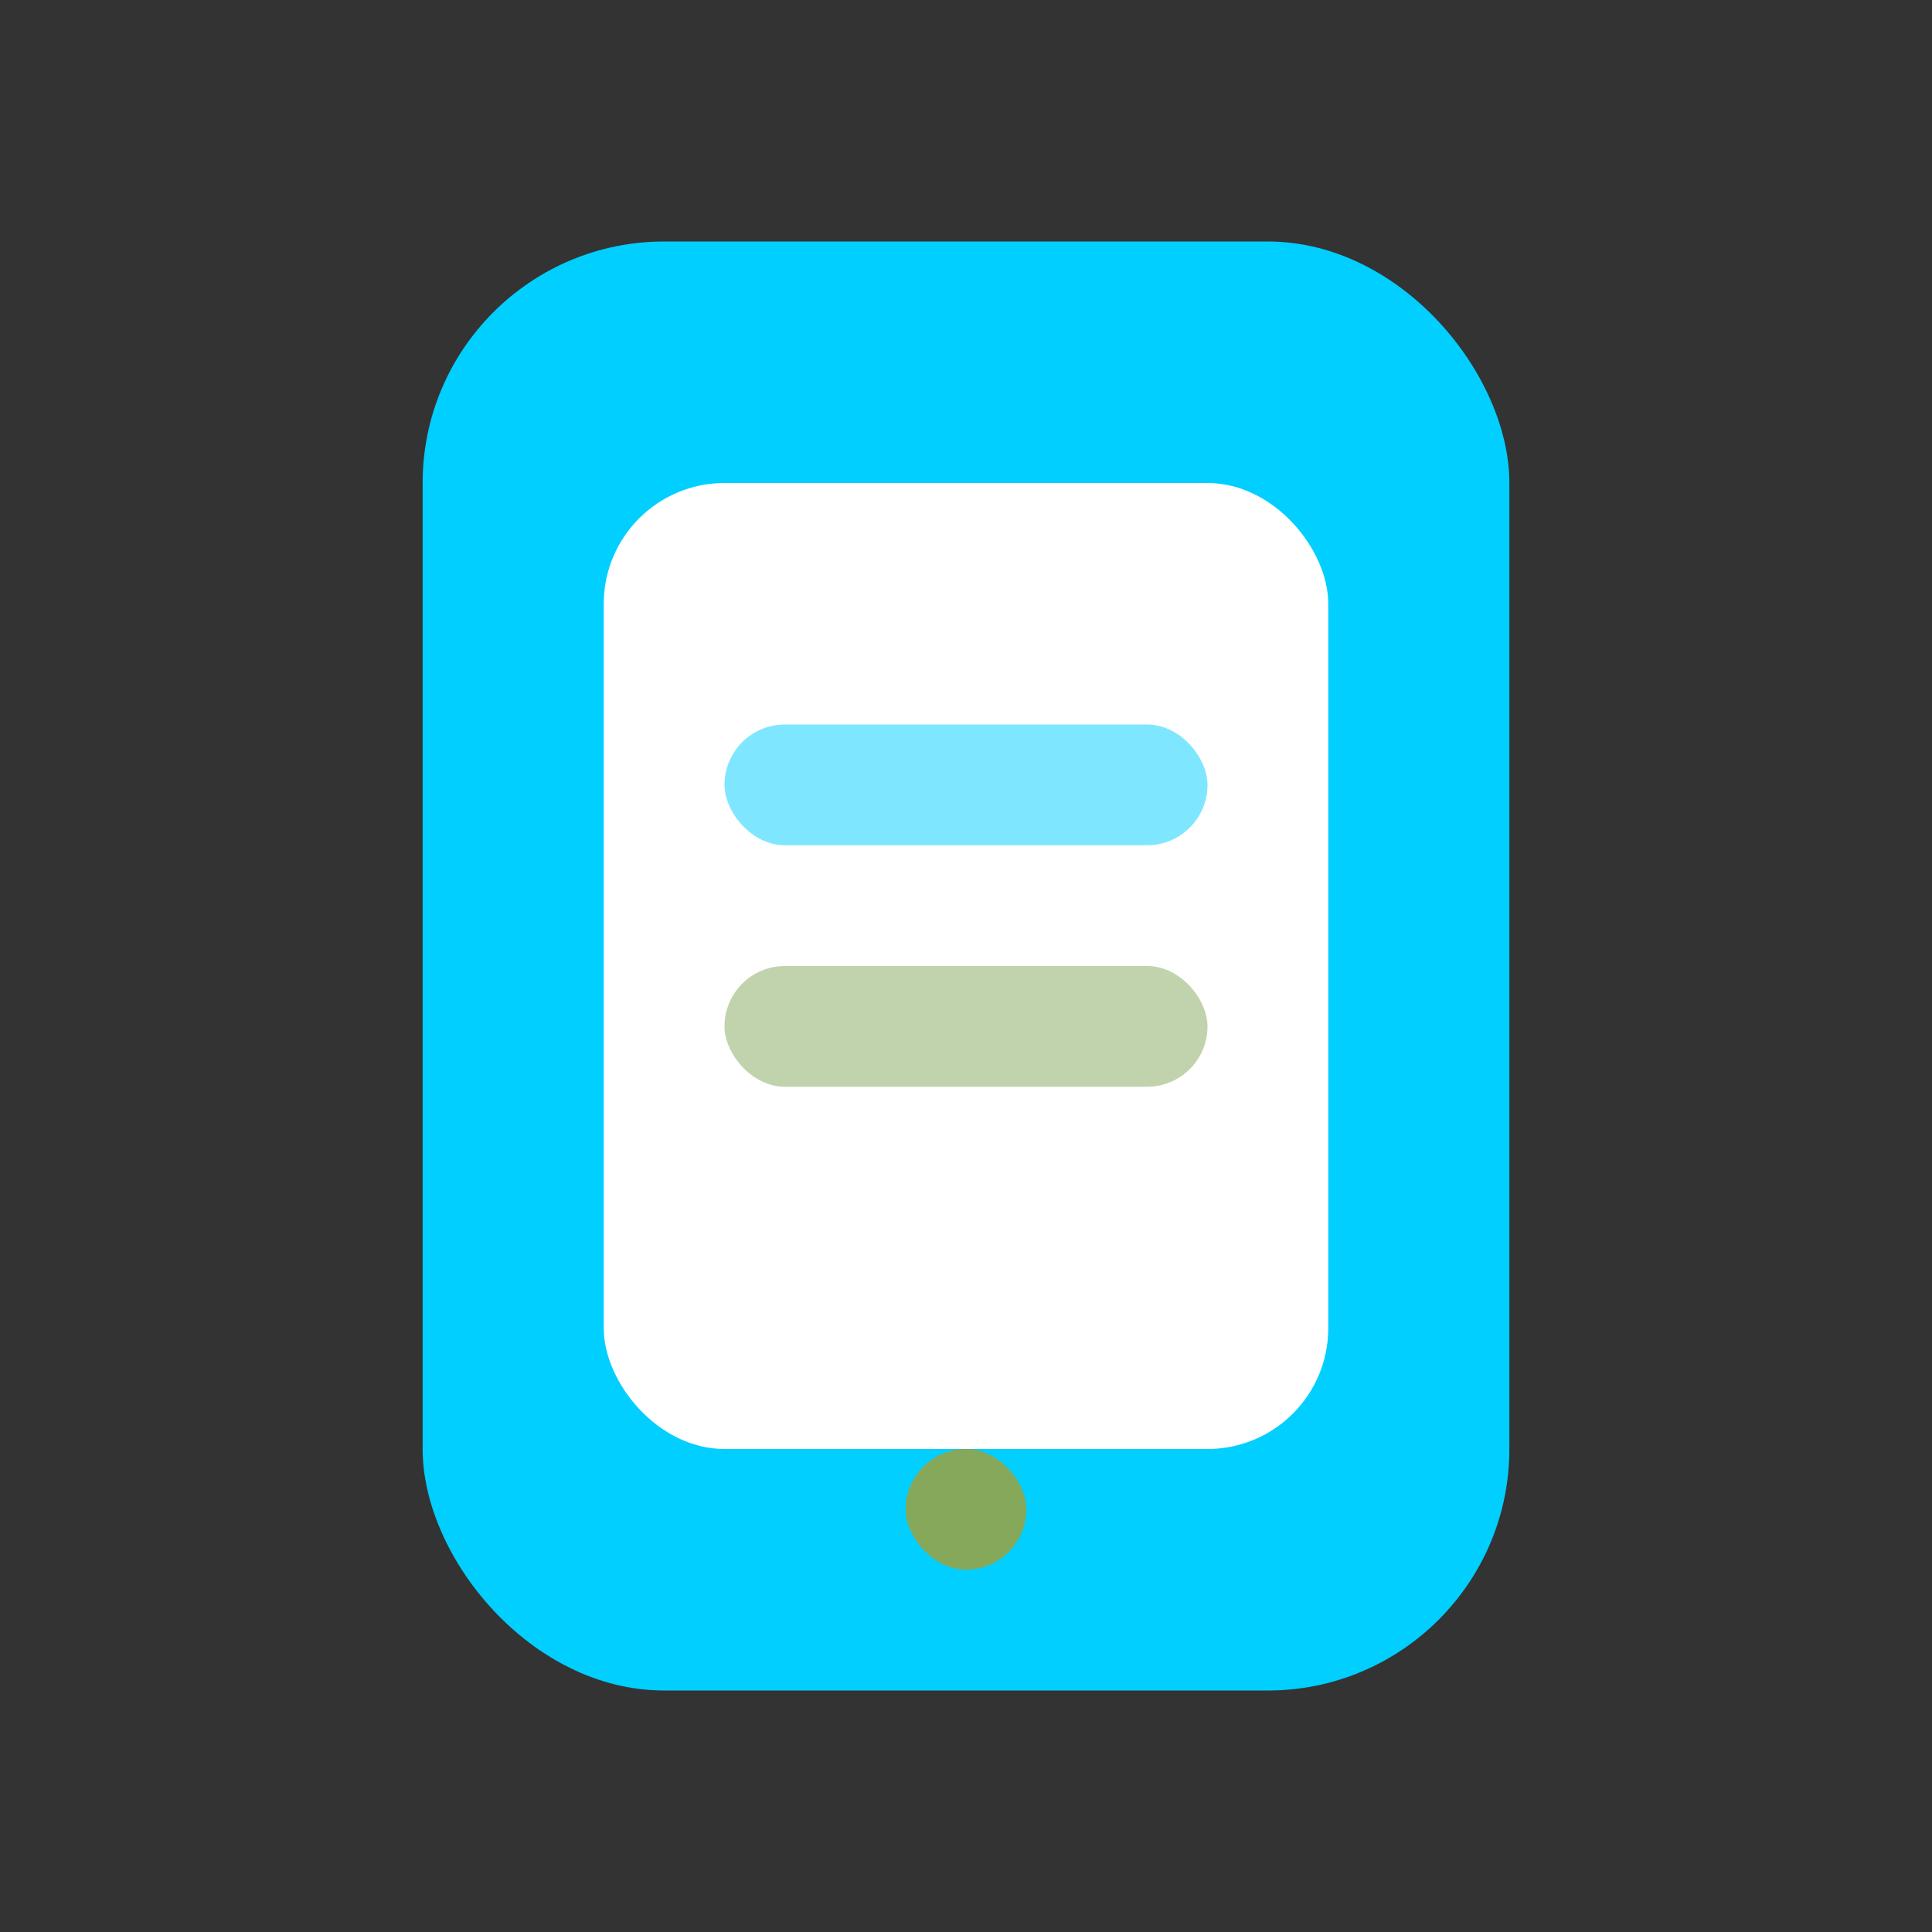
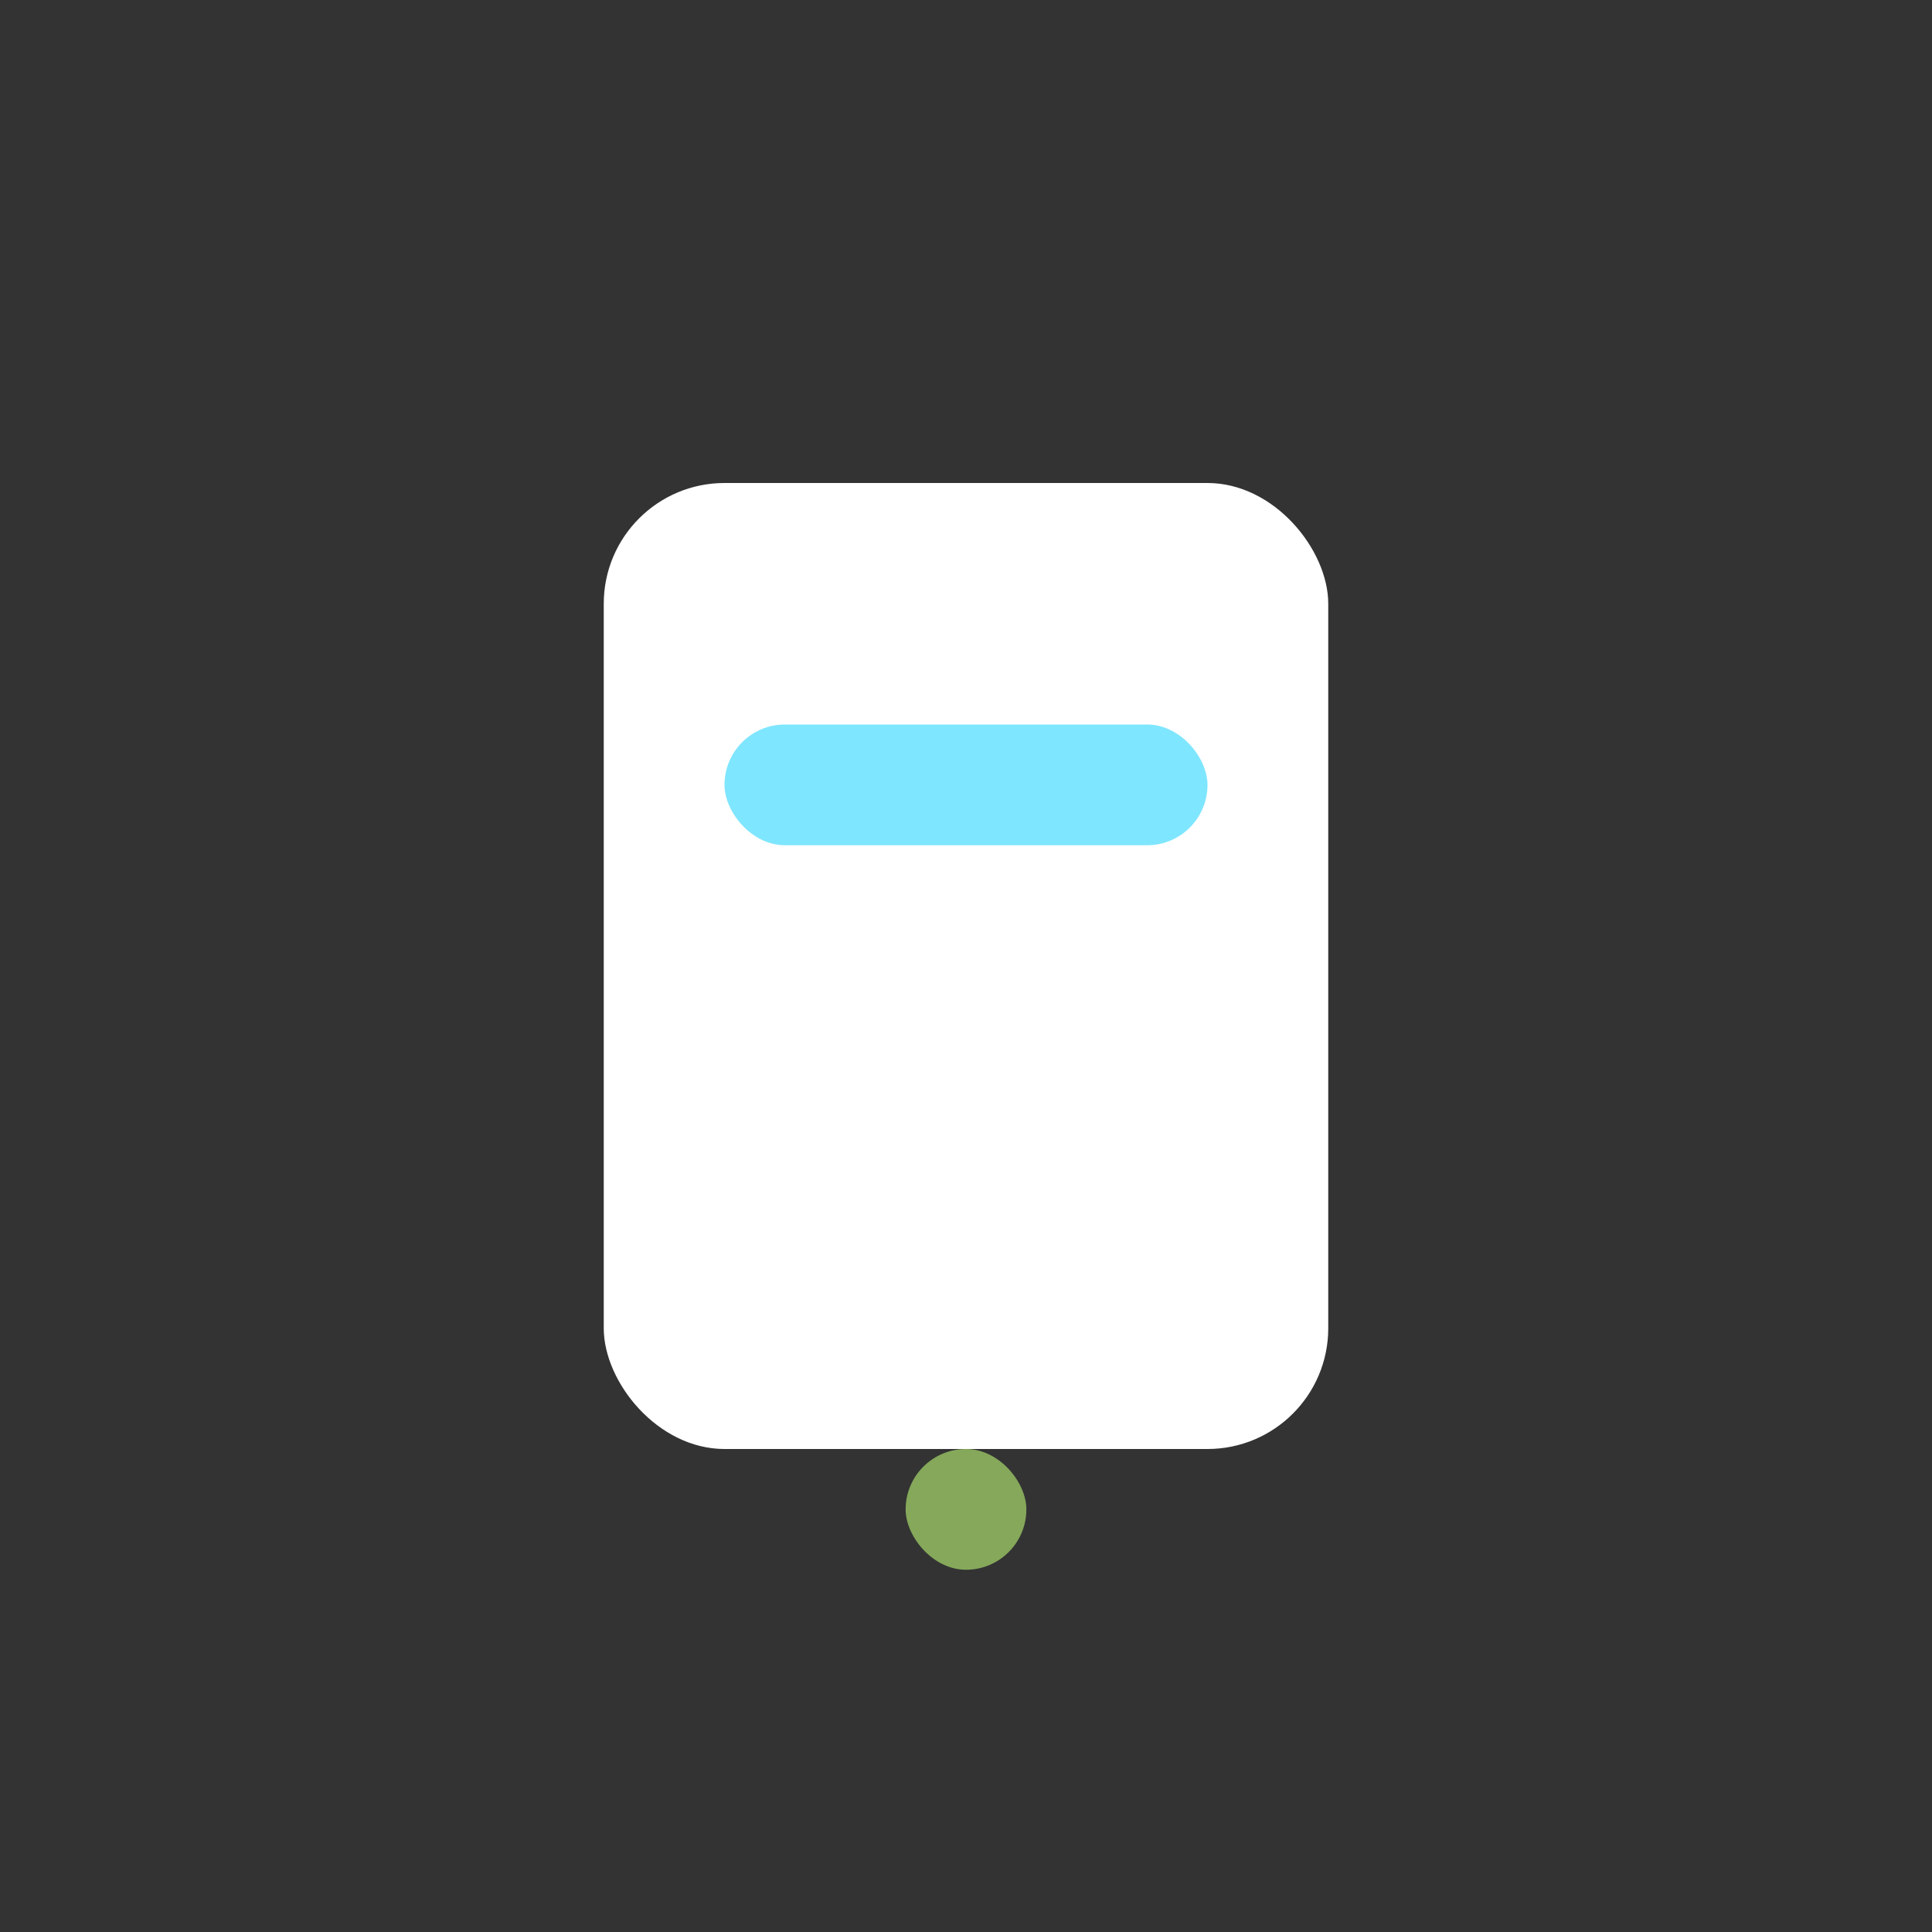
<svg xmlns="http://www.w3.org/2000/svg" width="64" height="64" viewBox="0 0 64 64" fill="none">
  <rect x="0" y="0" width="64" height="64" fill="#333333" stroke="none" />
-   <rect x="14" y="8" width="36" height="48" rx="8" fill="#00cfff" />
  <rect x="20" y="16" width="24" height="32" rx="4" fill="#fff" />
  <rect x="30" y="48" width="4" height="4" rx="2" fill="#85A85A" />
  <rect x="24" y="24" width="16" height="4" rx="2" fill="#00cfff" opacity="0.5" />
-   <rect x="24" y="32" width="16" height="4" rx="2" fill="#85A85A" opacity="0.5" />
</svg>